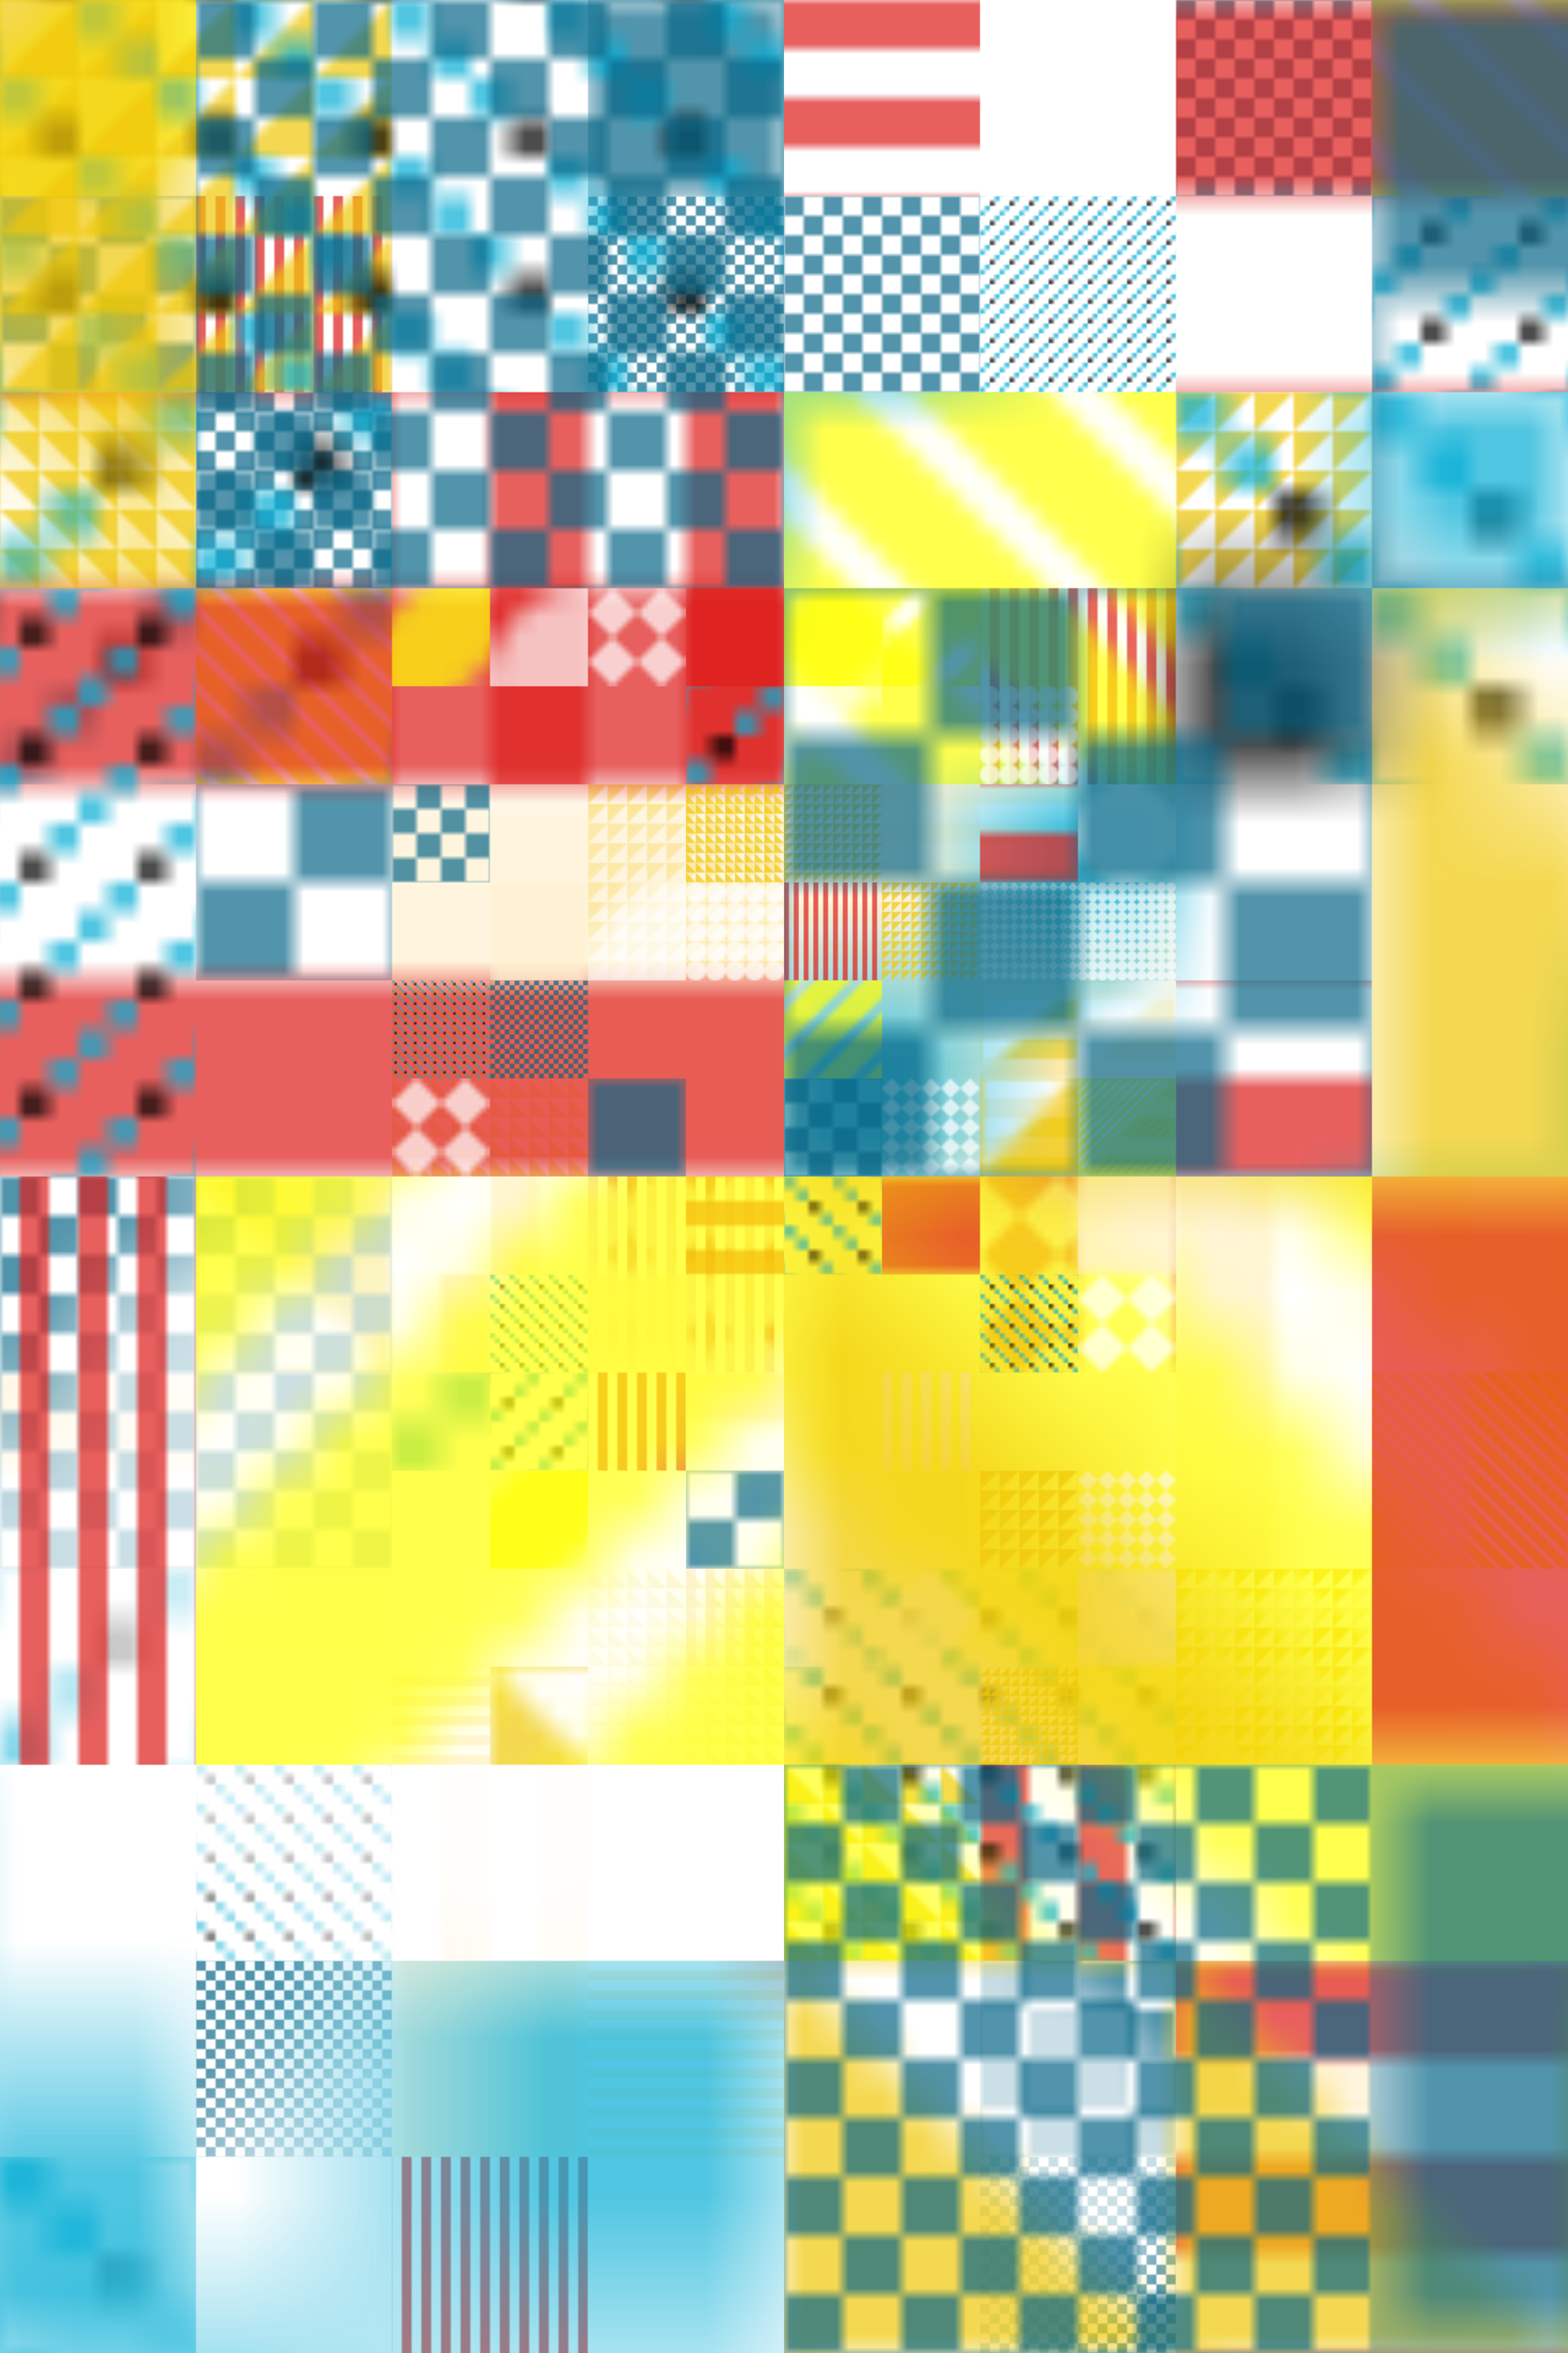
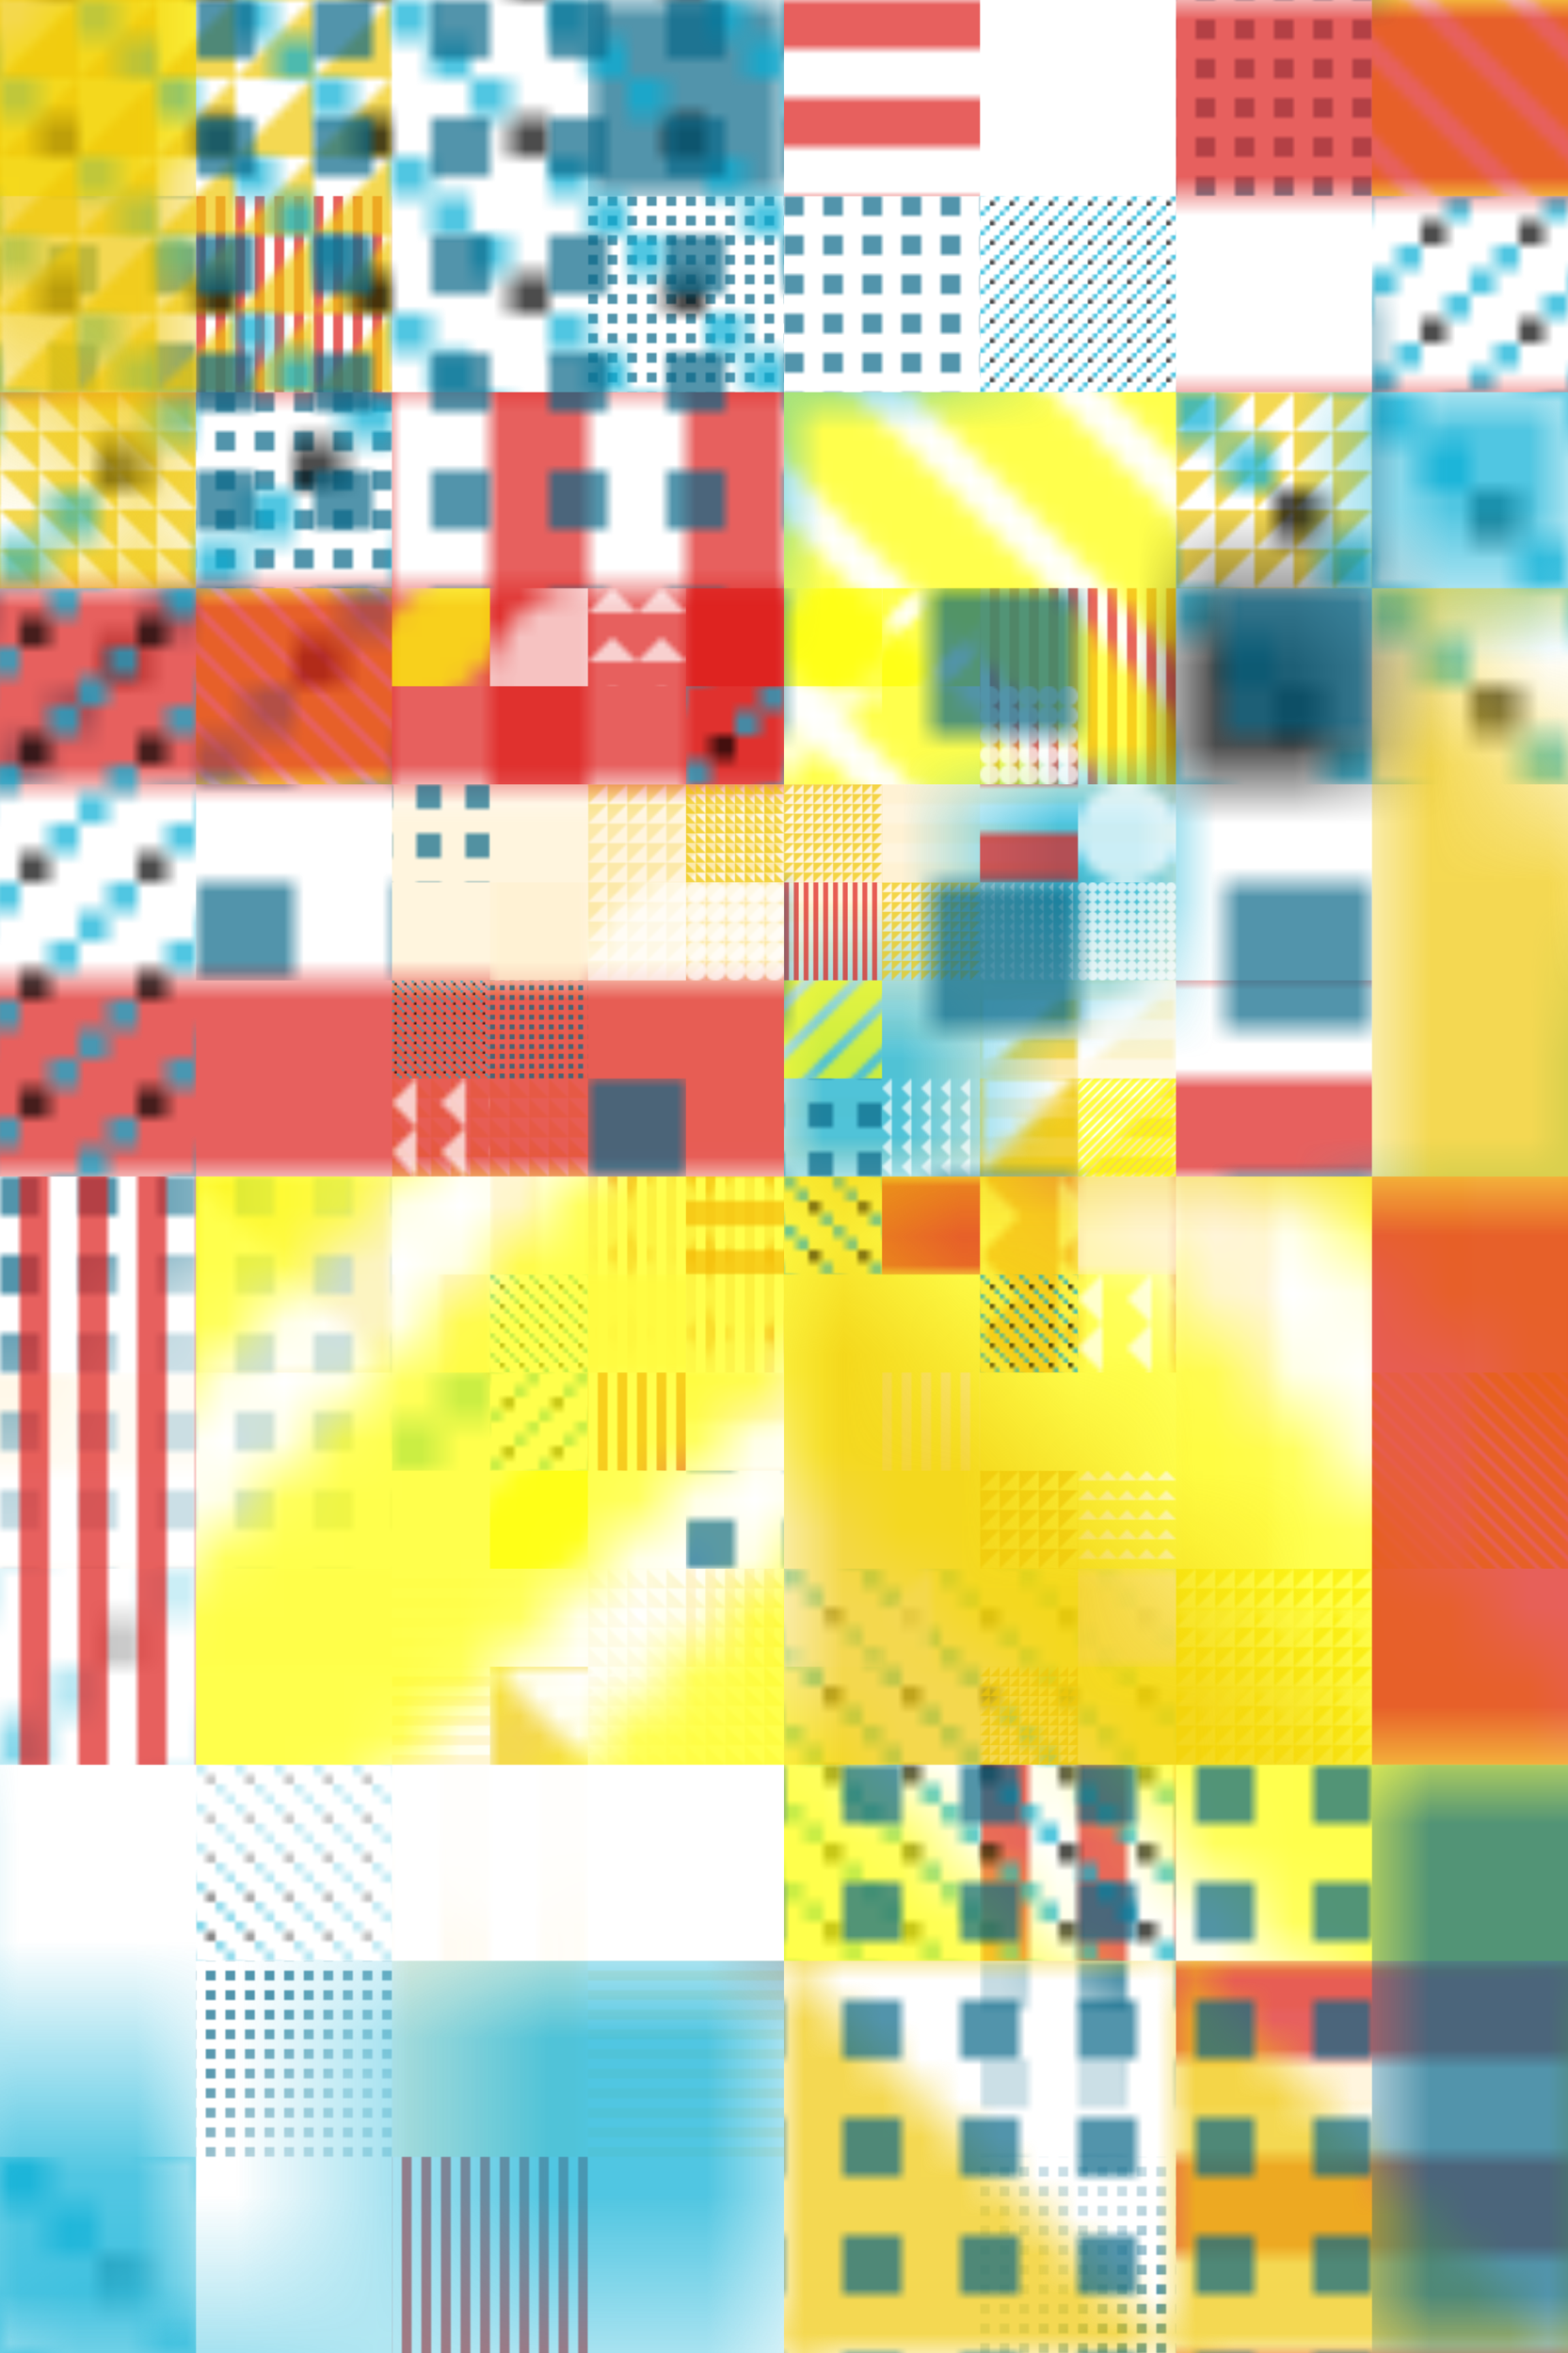
<svg xmlns="http://www.w3.org/2000/svg" viewBox="0 0 800 1200" style="background:rgb(34,34,34)">
  <style>g&gt;rect{mix-blend-mode:hard-light;stroke:none}#r{filter:contrast(250%) }</style>
  <defs>
    <clipPath id="clip">
      <rect width="800" height="1200" />
    </clipPath>
    <filter id="f" primitiveUnits="userSpaceOnUse">
      <feTurbulence type="fractalNoise" seed="119" baseFrequency=".005" numOctaves="10" result="t" />
      <feDisplacementMap in2="t" in="SourceGraphic" scale="400" xChannelSelector="R" yChannelSelector="G" />
    </filter>
    <pattern id="p0" width="10" height="10" patternUnits="userSpaceOnUse">
      <rect width="5" height="5" fill="rgb(8,103,136)" />
-       <rect x="5" y="5" width="5" height="5" fill="rgb(8,103,136)" />
    </pattern>
    <pattern id="p1" width="10" height="10" patternUnits="userSpaceOnUse">
      <rect width="5" height="10" fill="rgb(255,241,208)" />
    </pattern>
    <pattern id="p2" width="10" height="10" patternUnits="userSpaceOnUse">
      <rect width="10" height="5" fill="rgb(221,28,26)" />
    </pattern>
    <pattern id="p3" width="10" height="10" patternUnits="userSpaceOnUse">
      <path d="M0,0 L10,10 L0,10 Z" fill="rgb(240,200,8)" />
    </pattern>
    <pattern id="p4" width="10" height="10" patternUnits="userSpaceOnUse">
      <rect width="2.5" height="2.5" fill="rgb(6,174,213)" />
      <rect x="2.5" y="2.5" width="2.5" height="2.5" fill="rgb(6,174,213)" />
      <rect x="5" y="5" width="2.5" height="2.5" fill="rgb(6,174,213" />
      <rect x="7.5" y="7.5" width="2.5" height="2.5" fill="rgb(6,174,213)" />
    </pattern>
    <pattern id="p5" width="10" height="10" patternUnits="userSpaceOnUse">
      <circle cx="5" cy="5" r="5" fill="rgb(255,255,255)" stroke="none" />
    </pattern>
    <pattern id="p6" width="10" height="10" patternUnits="userSpaceOnUse">
-       <path d="M5,0 L10,5 L5,10 L0,5 Z" fill="rgb(255,255,255)" />
+       <path d="M5,0 L10,5 L0,5 Z" fill="rgb(255,255,255)" />
    </pattern>
    <pattern id="p7" width="10" height="10" patternUnits="userSpaceOnUse">
      <line x1="-15" y1="-5" x2="5" y2="15" stroke="rgb(255,255,0)" stroke-width="5" />
      <line x1="-5" y1="-5" x2="15" y2="15" stroke="rgb(255,255,0)" stroke-width="5" />
      <line x1="5" y1="-5" x2="25" y2="15" stroke="rgb(255,255,0)" stroke-width="5" />
    </pattern>
  </defs>
  <g id="r" clip-path="url(#clip)">
    <g transform-origin="400 600" transform="scale(1)">
      <g transform="scale(2)" opacity=".7">
        <rect width="1600" height="2400" fill="none" />
        <rect transform="translate(0, 0) scale(10) translate(2.5,2.5) rotate(270) translate(-2.5,-2.5)" width="5" height="5" fill="url(#p7)" />
        <rect transform="translate(50, 0) scale(2.5) translate(10,10) rotate(270) translate(-10,-10)" width="20" height="20" fill="url(#p6)" />
        <rect transform="translate(150, 0) scale(10) translate(2.5,2.5) rotate(270) translate(-2.5,-2.5)" width="5" height="5" fill="url(#p0)" />
        <rect transform="translate(200, 0) scale(2.5) translate(10,10) rotate(0) translate(-10,-10)" width="20" height="20" fill="url(#p2)" />
        <rect transform="translate(300, 0) scale(1) translate(25,25) rotate(180) translate(-25,-25)" width="50" height="50" fill="url(#p0)" />
        <rect transform="translate(350, 0) scale(2.5) translate(10,10) rotate(0) translate(-10,-10)" width="20" height="20" fill="url(#p7)" />
        <rect transform="translate(0, 50) scale(2.5) translate(10,10) rotate(180) translate(-10,-10)" width="20" height="20" fill="url(#p0)" />
        <rect transform="translate(50, 50) scale(.5) translate(50,50) rotate(270) translate(-50,-50)" width="100" height="100" fill="url(#p2)" />
        <rect transform="translate(150, 50) scale(.5) translate(50,50) rotate(0) translate(-50,-50)" width="100" height="100" fill="url(#p0)" />
        <rect transform="translate(200, 50) scale(1) translate(25,25) rotate(0) translate(-25,-25)" width="50" height="50" fill="url(#p0)" />
        <rect transform="translate(250, 50) scale(.5) translate(50,50) rotate(270) translate(-50,-50)" width="100" height="100" fill="url(#p4)" />
        <rect transform="translate(350, 50) scale(2.5) translate(10,10) rotate(270) translate(-10,-10)" width="20" height="20" fill="url(#p4)" />
        <rect transform="translate(0, 100) scale(1) translate(25,25) rotate(180) translate(-25,-25)" width="50" height="50" fill="url(#p3)" />
        <rect transform="translate(50, 100) scale(1) translate(25,25) rotate(90) translate(-25,-25)" width="50" height="50" fill="url(#p0)" />
        <rect transform="translate(150, 100) scale(1) translate(25,25) rotate(0) translate(-25,-25)" width="50" height="50" fill="url(#p5)" />
        <rect transform="translate(300, 100) scale(1) translate(25,25) rotate(90) translate(-25,-25)" width="50" height="50" fill="url(#p3)" />
        <rect transform="translate(50, 150) scale(1) translate(25,25) rotate(0) translate(-25,-25)" width="50" height="50" fill="url(#p7)" />
        <rect transform="translate(250, 150) scale(.5) translate(50,50) rotate(90) translate(-50,-50)" width="100" height="100" fill="url(#p2)" />
        <rect transform="translate(350, 150) scale(2.5) translate(10,10) rotate(90) translate(-10,-10)" width="20" height="20" fill="url(#p5)" />
        <rect transform="translate(50, 200) scale(5) translate(5,5) rotate(270) translate(-5,-5)" width="10" height="10" fill="url(#p0)" />
        <rect transform="translate(150, 200) scale(.5) translate(50,50) rotate(90) translate(-50,-50)" width="100" height="100" fill="url(#p3)" />
        <rect transform="translate(200, 200) scale(10) translate(2.5,2.5) rotate(0) translate(-2.5,-2.5)" width="5" height="5" fill="url(#p1)" />
        <rect transform="translate(250, 200) scale(5) translate(5,5) rotate(270) translate(-5,-5)" width="10" height="10" fill="url(#p1)" />
        <rect transform="translate(350, 200) scale(5) translate(5,5) rotate(0) translate(-5,-5)" width="10" height="10" fill="url(#p6)" />
        <rect transform="translate(100, 250) scale(.5) translate(50,50) rotate(0) translate(-50,-50)" width="100" height="100" fill="url(#p3)" />
        <rect transform="translate(200, 250) scale(10) translate(2.5,2.5) rotate(90) translate(-2.5,-2.5)" width="5" height="5" fill="url(#p1)" />
        <rect transform="translate(250, 250) scale(2.5) translate(10,10) rotate(270) translate(-10,-10)" width="20" height="20" fill="url(#p3)" />
        <rect transform="translate(300, 250) scale(5) translate(5,5) rotate(180) translate(-5,-5)" width="10" height="10" fill="url(#p2)" />
        <rect transform="translate(350, 250) scale(10) translate(2.5,2.5) rotate(270) translate(-2.5,-2.5)" width="5" height="5" fill="url(#p5)" />
        <rect transform="translate(50, 300) scale(5) translate(5,5) rotate(180) translate(-5,-5)" width="10" height="10" fill="url(#p3)" />
        <rect transform="translate(150, 300) scale(.5) translate(50,50) rotate(270) translate(-50,-50)" width="100" height="100" fill="url(#p2)" />
        <rect transform="translate(250, 300) scale(5) translate(5,5) rotate(270) translate(-5,-5)" width="10" height="10" fill="url(#p2)" />
        <rect transform="translate(0, 350) scale(5) translate(5,5) rotate(90) translate(-5,-5)" width="10" height="10" fill="url(#p1)" />
        <rect transform="translate(250, 350) scale(5) translate(5,5) rotate(270) translate(-5,-5)" width="10" height="10" fill="url(#p6)" />
        <rect transform="translate(350, 350) scale(.5) translate(50,50) rotate(180) translate(-50,-50)" width="100" height="100" fill="url(#p7)" />
        <rect transform="translate(0, 400) scale(5) translate(5,5) rotate(270) translate(-5,-5)" width="10" height="10" fill="url(#p4)" />
        <rect transform="translate(50, 400) scale(5) translate(5,5) rotate(90) translate(-5,-5)" width="10" height="10" fill="url(#p1)" />
        <rect transform="translate(100, 400) scale(.5) translate(50,50) rotate(270) translate(-50,-50)" width="100" height="100" fill="url(#p1)" />
        <rect transform="translate(150, 400) scale(.5) translate(50,50) rotate(0) translate(-50,-50)" width="100" height="100" fill="url(#p3)" />
        <rect transform="translate(300, 400) scale(.5) translate(50,50) rotate(90) translate(-50,-50)" width="100" height="100" fill="url(#p3)" />
        <rect transform="translate(50, 450) scale(1) translate(25,25) rotate(180) translate(-25,-25)" width="50" height="50" fill="url(#p4)" />
        <rect transform="translate(100, 450) scale(2.5) translate(10,10) rotate(180) translate(-10,-10)" width="20" height="20" fill="url(#p1)" />
-         <rect transform="translate(200, 450) scale(1) translate(25,25) rotate(0) translate(-25,-25)" width="50" height="50" fill="url(#p3)" />
        <rect transform="translate(250, 450) scale(2.5) translate(10,10) rotate(270) translate(-10,-10)" width="20" height="20" fill="url(#p2)" />
        <rect transform="translate(300, 450) scale(2.5) translate(10,10) rotate(180) translate(-10,-10)" width="20" height="20" fill="url(#p6)" />
        <rect transform="translate(350, 450) scale(1) translate(25,25) rotate(0) translate(-25,-25)" width="50" height="50" fill="url(#p6)" />
        <rect transform="translate(50, 500) scale(.5) translate(50,50) rotate(180) translate(-50,-50)" width="100" height="100" fill="url(#p0)" />
        <rect transform="translate(100, 500) scale(10) translate(2.5,2.5) rotate(0) translate(-2.5,-2.5)" width="5" height="5" fill="url(#p1)" />
        <rect transform="translate(150, 500) scale(.5) translate(50,50) rotate(270) translate(-50,-50)" width="100" height="100" fill="url(#p1)" />
        <rect transform="translate(250, 500) scale(2.5) translate(10,10) rotate(0) translate(-10,-10)" width="20" height="20" fill="url(#p0)" />
        <rect transform="translate(300, 500) scale(2.5) translate(10,10) rotate(90) translate(-10,-10)" width="20" height="20" fill="url(#p1)" />
        <rect transform="translate(0, 550) scale(5) translate(5,5) rotate(0) translate(-5,-5)" width="10" height="10" fill="url(#p4)" />
        <rect transform="translate(100, 550) scale(.5) translate(50,50) rotate(90) translate(-50,-50)" width="100" height="100" fill="url(#p2)" />
        <rect transform="translate(250, 550) scale(.5) translate(50,50) rotate(270) translate(-50,-50)" width="100" height="100" fill="url(#p0)" />
        <rect transform="translate(350, 550) scale(.5) translate(50,50) rotate(180) translate(-50,-50)" width="100" height="100" fill="url(#p5)" />
      </g>
    </g>
    <g transform-origin="400 600" transform="scale(2)">
      <g transform="scale(2)" opacity=".7">
        <rect width="1600" height="2400" fill="none" />
        <rect transform="translate(50, 0) scale(10) translate(2.5,2.5) rotate(0) translate(-2.5,-2.5)" width="5" height="5" fill="url(#p6)" />
        <rect transform="translate(100, 0) scale(5) translate(5,5) rotate(180) translate(-5,-5)" width="10" height="10" fill="url(#p0)" />
        <rect transform="translate(200, 0) scale(10) translate(2.5,2.5) rotate(0) translate(-2.5,-2.5)" width="5" height="5" fill="url(#p6)" />
        <rect transform="translate(300, 0) scale(10) translate(2.5,2.5) rotate(90) translate(-2.5,-2.5)" width="5" height="5" fill="url(#p0)" />
        <rect transform="translate(350, 0) scale(1) translate(25,25) rotate(0) translate(-25,-25)" width="50" height="50" fill="url(#p5)" />
        <rect transform="translate(0, 50) scale(1) translate(25,25) rotate(0) translate(-25,-25)" width="50" height="50" fill="url(#p5)" />
        <rect transform="translate(50, 50) scale(1) translate(25,25) rotate(270) translate(-25,-25)" width="50" height="50" fill="url(#p3)" />
        <rect transform="translate(200, 50) scale(.5) translate(50,50) rotate(0) translate(-50,-50)" width="100" height="100" fill="url(#p7)" />
        <rect transform="translate(250, 50) scale(10) translate(2.5,2.5) rotate(270) translate(-2.5,-2.5)" width="5" height="5" fill="url(#p6)" />
        <rect transform="translate(300, 50) scale(1) translate(25,25) rotate(270) translate(-25,-25)" width="50" height="50" fill="url(#p0)" />
        <rect transform="translate(350, 50) scale(.5) translate(50,50) rotate(0) translate(-50,-50)" width="100" height="100" fill="url(#p5)" />
        <rect transform="translate(50, 100) scale(10) translate(2.5,2.5) rotate(270) translate(-2.5,-2.5)" width="5" height="5" fill="url(#p4)" />
        <rect transform="translate(100, 100) scale(2.5) translate(10,10) rotate(180) translate(-10,-10)" width="20" height="20" fill="url(#p4)" />
        <rect transform="translate(150, 100) scale(10) translate(2.5,2.5) rotate(270) translate(-2.5,-2.5)" width="5" height="5" fill="url(#p7)" />
        <rect transform="translate(200, 100) scale(2.5) translate(10,10) rotate(270) translate(-10,-10)" width="20" height="20" fill="url(#p1)" />
        <rect transform="translate(250, 100) scale(1) translate(25,25) rotate(90) translate(-25,-25)" width="50" height="50" fill="url(#p4)" />
        <rect transform="translate(300, 100) scale(10) translate(2.5,2.5) rotate(0) translate(-2.5,-2.5)" width="5" height="5" fill="url(#p0)" />
        <rect transform="translate(350, 100) scale(.5) translate(50,50) rotate(180) translate(-50,-50)" width="100" height="100" fill="url(#p5)" />
        <rect transform="translate(100, 150) scale(1) translate(25,25) rotate(270) translate(-25,-25)" width="50" height="50" fill="url(#p3)" />
        <rect transform="translate(250, 150) scale(5) translate(5,5) rotate(0) translate(-5,-5)" width="10" height="10" fill="url(#p2)" />
        <rect transform="translate(300, 150) scale(.5) translate(50,50) rotate(90) translate(-50,-50)" width="100" height="100" fill="url(#p4)" />
        <rect transform="translate(100, 200) scale(2.5) translate(10,10) rotate(270) translate(-10,-10)" width="20" height="20" fill="url(#p4)" />
        <rect transform="translate(150, 200) scale(2.5) translate(10,10) rotate(90) translate(-10,-10)" width="20" height="20" fill="url(#p2)" />
        <rect transform="translate(200, 200) scale(2.5) translate(10,10) rotate(0) translate(-10,-10)" width="20" height="20" fill="url(#p7)" />
        <rect transform="translate(250, 200) scale(2.5) translate(10,10) rotate(0) translate(-10,-10)" width="20" height="20" fill="url(#p4)" />
        <rect transform="translate(300, 200) scale(10) translate(2.5,2.5) rotate(0) translate(-2.5,-2.5)" width="5" height="5" fill="url(#p4)" />
        <rect transform="translate(350, 200) scale(.5) translate(50,50) rotate(90) translate(-50,-50)" width="100" height="100" fill="url(#p0)" />
-         <rect transform="translate(0, 250) scale(10) translate(2.5,2.5) rotate(270) translate(-2.5,-2.5)" width="5" height="5" fill="url(#p7)" />
        <rect transform="translate(150, 250) scale(10) translate(2.5,2.5) rotate(90) translate(-2.5,-2.5)" width="5" height="5" fill="url(#p1)" />
        <rect transform="translate(200, 250) scale(.5) translate(50,50) rotate(90) translate(-50,-50)" width="100" height="100" fill="url(#p1)" />
        <rect transform="translate(300, 250) scale(10) translate(2.5,2.5) rotate(0) translate(-2.5,-2.5)" width="5" height="5" fill="url(#p7)" />
        <rect transform="translate(0, 300) scale(.5) translate(50,50) rotate(180) translate(-50,-50)" width="100" height="100" fill="url(#p5)" />
        <rect transform="translate(100, 300) scale(1) translate(25,25) rotate(0) translate(-25,-25)" width="50" height="50" fill="url(#p0)" />
        <rect transform="translate(150, 300) scale(1) translate(25,25) rotate(90) translate(-25,-25)" width="50" height="50" fill="url(#p5)" />
        <rect transform="translate(200, 300) scale(1) translate(25,25) rotate(90) translate(-25,-25)" width="50" height="50" fill="url(#p6)" />
        <rect transform="translate(250, 300) scale(2.5) translate(10,10) rotate(0) translate(-10,-10)" width="20" height="20" fill="url(#p1)" />
        <rect transform="translate(300, 300) scale(5) translate(5,5) rotate(0) translate(-5,-5)" width="10" height="10" fill="url(#p6)" />
        <rect transform="translate(0, 350) scale(.5) translate(50,50) rotate(90) translate(-50,-50)" width="100" height="100" fill="url(#p7)" />
        <rect transform="translate(50, 350) scale(5) translate(5,5) rotate(0) translate(-5,-5)" width="10" height="10" fill="url(#p0)" />
        <rect transform="translate(150, 350) scale(5) translate(5,5) rotate(90) translate(-5,-5)" width="10" height="10" fill="url(#p5)" />
        <rect transform="translate(200, 350) scale(1) translate(25,25) rotate(0) translate(-25,-25)" width="50" height="50" fill="url(#p4)" />
        <rect transform="translate(250, 350) scale(1) translate(25,25) rotate(180) translate(-25,-25)" width="50" height="50" fill="url(#p6)" />
        <rect transform="translate(0, 400) scale(5) translate(5,5) rotate(0) translate(-5,-5)" width="10" height="10" fill="url(#p5)" />
        <rect transform="translate(50, 400) scale(2.5) translate(10,10) rotate(270) translate(-10,-10)" width="20" height="20" fill="url(#p7)" />
        <rect transform="translate(100, 400) scale(10) translate(2.5,2.5) rotate(0) translate(-2.5,-2.5)" width="5" height="5" fill="url(#p6)" />
        <rect transform="translate(200, 400) scale(5) translate(5,5) rotate(270) translate(-5,-5)" width="10" height="10" fill="url(#p5)" />
        <rect transform="translate(250, 400) scale(2.5) translate(10,10) rotate(0) translate(-10,-10)" width="20" height="20" fill="url(#p2)" />
        <rect transform="translate(300, 400) scale(1) translate(25,25) rotate(180) translate(-25,-25)" width="50" height="50" fill="url(#p2)" />
        <rect transform="translate(50, 450) scale(5) translate(5,5) rotate(0) translate(-5,-5)" width="10" height="10" fill="url(#p5)" />
        <rect transform="translate(100, 450) scale(2.5) translate(10,10) rotate(270) translate(-10,-10)" width="20" height="20" fill="url(#p1)" />
        <rect transform="translate(200, 450) scale(1) translate(25,25) rotate(270) translate(-25,-25)" width="50" height="50" fill="url(#p5)" />
        <rect transform="translate(250, 450) scale(2.5) translate(10,10) rotate(180) translate(-10,-10)" width="20" height="20" fill="url(#p1)" />
        <rect transform="translate(300, 450) scale(1) translate(25,25) rotate(180) translate(-25,-25)" width="50" height="50" fill="url(#p2)" />
        <rect transform="translate(350, 450) scale(.5) translate(50,50) rotate(180) translate(-50,-50)" width="100" height="100" fill="url(#p6)" />
        <rect transform="translate(50, 500) scale(10) translate(2.5,2.5) rotate(0) translate(-2.5,-2.5)" width="5" height="5" fill="url(#p3)" />
        <rect transform="translate(100, 500) scale(5) translate(5,5) rotate(180) translate(-5,-5)" width="10" height="10" fill="url(#p7)" />
        <rect transform="translate(150, 500) scale(5) translate(5,5) rotate(90) translate(-5,-5)" width="10" height="10" fill="url(#p6)" />
        <rect transform="translate(200, 500) scale(.5) translate(50,50) rotate(0) translate(-50,-50)" width="100" height="100" fill="url(#p5)" />
        <rect transform="translate(350, 500) scale(10) translate(2.5,2.5) rotate(90) translate(-2.5,-2.5)" width="5" height="5" fill="url(#p5)" />
        <rect transform="translate(0, 550) scale(5) translate(5,5) rotate(90) translate(-5,-5)" width="10" height="10" fill="url(#p3)" />
        <rect transform="translate(100, 550) scale(.5) translate(50,50) rotate(180) translate(-50,-50)" width="100" height="100" fill="url(#p4)" />
        <rect transform="translate(300, 550) scale(1) translate(25,25) rotate(0) translate(-25,-25)" width="50" height="50" fill="url(#p1)" />
        <rect transform="translate(350, 550) scale(2.5) translate(10,10) rotate(90) translate(-10,-10)" width="20" height="20" fill="url(#p6)" />
      </g>
    </g>
    <g transform-origin="400 600" transform="scale(4)">
      <g transform="scale(2)" opacity=".7">
        <rect width="1600" height="2400" fill="none" />
        <rect transform="translate(0, 0) scale(1) translate(25,25) rotate(180) translate(-25,-25)" width="50" height="50" fill="url(#p6)" />
        <rect transform="translate(50, 0) scale(1) translate(25,25) rotate(270) translate(-25,-25)" width="50" height="50" fill="url(#p7)" />
        <rect transform="translate(100, 0) scale(.5) translate(50,50) rotate(90) translate(-50,-50)" width="100" height="100" fill="url(#p5)" />
        <rect transform="translate(150, 0) scale(.5) translate(50,50) rotate(270) translate(-50,-50)" width="100" height="100" fill="url(#p2)" />
        <rect transform="translate(0, 50) scale(5) translate(5,5) rotate(180) translate(-5,-5)" width="10" height="10" fill="url(#p7)" />
        <rect transform="translate(50, 50) scale(.5) translate(50,50) rotate(90) translate(-50,-50)" width="100" height="100" fill="url(#p4)" />
        <rect transform="translate(100, 50) scale(1) translate(25,25) rotate(0) translate(-25,-25)" width="50" height="50" fill="url(#p6)" />
        <rect transform="translate(150, 50) scale(.5) translate(50,50) rotate(270) translate(-50,-50)" width="100" height="100" fill="url(#p1)" />
        <rect transform="translate(200, 50) scale(5) translate(5,5) rotate(90) translate(-5,-5)" width="10" height="10" fill="url(#p1)" />
        <rect transform="translate(250, 50) scale(.5) translate(50,50) rotate(0) translate(-50,-50)" width="100" height="100" fill="url(#p0)" />
        <rect transform="translate(350, 50) scale(1) translate(25,25) rotate(270) translate(-25,-25)" width="50" height="50" fill="url(#p2)" />
        <rect transform="translate(150, 100) scale(2.5) translate(10,10) rotate(0) translate(-10,-10)" width="20" height="20" fill="url(#p5)" />
        <rect transform="translate(250, 100) scale(.5) translate(50,50) rotate(180) translate(-50,-50)" width="100" height="100" fill="url(#p3)" />
        <rect transform="translate(300, 100) scale(10) translate(2.5,2.5) rotate(180) translate(-2.5,-2.5)" width="5" height="5" fill="url(#p6)" />
        <rect transform="translate(50, 150) scale(1) translate(25,25) rotate(0) translate(-25,-25)" width="50" height="50" fill="url(#p7)" />
        <rect transform="translate(100, 150) scale(5) translate(5,5) rotate(90) translate(-5,-5)" width="10" height="10" fill="url(#p1)" />
        <rect transform="translate(300, 150) scale(1) translate(25,25) rotate(90) translate(-25,-25)" width="50" height="50" fill="url(#p2)" />
        <rect transform="translate(0, 200) scale(1) translate(25,25) rotate(90) translate(-25,-25)" width="50" height="50" fill="url(#p7)" />
        <rect transform="translate(50, 200) scale(5) translate(5,5) rotate(90) translate(-5,-5)" width="10" height="10" fill="url(#p0)" />
        <rect transform="translate(150, 200) scale(1) translate(25,25) rotate(180) translate(-25,-25)" width="50" height="50" fill="url(#p4)" />
        <rect transform="translate(250, 200) scale(5) translate(5,5) rotate(270) translate(-5,-5)" width="10" height="10" fill="url(#p6)" />
        <rect transform="translate(50, 250) scale(5) translate(5,5) rotate(0) translate(-5,-5)" width="10" height="10" fill="url(#p5)" />
        <rect transform="translate(100, 250) scale(1) translate(25,25) rotate(90) translate(-25,-25)" width="50" height="50" fill="url(#p3)" />
        <rect transform="translate(150, 250) scale(2.5) translate(10,10) rotate(180) translate(-10,-10)" width="20" height="20" fill="url(#p2)" />
        <rect transform="translate(200, 250) scale(5) translate(5,5) rotate(270) translate(-5,-5)" width="10" height="10" fill="url(#p4)" />
        <rect transform="translate(250, 250) scale(10) translate(2.5,2.5) rotate(270) translate(-2.5,-2.5)" width="5" height="5" fill="url(#p4)" />
        <rect transform="translate(300, 250) scale(5) translate(5,5) rotate(0) translate(-5,-5)" width="10" height="10" fill="url(#p0)" />
        <rect transform="translate(350, 250) scale(.5) translate(50,50) rotate(90) translate(-50,-50)" width="100" height="100" fill="url(#p3)" />
        <rect transform="translate(50, 300) scale(1) translate(25,25) rotate(180) translate(-25,-25)" width="50" height="50" fill="url(#p1)" />
        <rect transform="translate(150, 300) scale(5) translate(5,5) rotate(270) translate(-5,-5)" width="10" height="10" fill="url(#p5)" />
        <rect transform="translate(200, 300) scale(5) translate(5,5) rotate(180) translate(-5,-5)" width="10" height="10" fill="url(#p7)" />
        <rect transform="translate(350, 300) scale(2.5) translate(10,10) rotate(270) translate(-10,-10)" width="20" height="20" fill="url(#p2)" />
        <rect transform="translate(0, 350) scale(1) translate(25,25) rotate(90) translate(-25,-25)" width="50" height="50" fill="url(#p5)" />
        <rect transform="translate(150, 350) scale(10) translate(2.5,2.5) rotate(270) translate(-2.5,-2.5)" width="5" height="5" fill="url(#p4)" />
        <rect transform="translate(200, 350) scale(2.5) translate(10,10) rotate(0) translate(-10,-10)" width="20" height="20" fill="url(#p3)" />
        <rect transform="translate(250, 350) scale(5) translate(5,5) rotate(90) translate(-5,-5)" width="10" height="10" fill="url(#p6)" />
-         <rect transform="translate(300, 350) scale(2.5) translate(10,10) rotate(0) translate(-10,-10)" width="20" height="20" fill="url(#p5)" />
        <rect transform="translate(350, 350) scale(10) translate(2.5,2.5) rotate(90) translate(-2.5,-2.5)" width="5" height="5" fill="url(#p0)" />
        <rect transform="translate(50, 400) scale(2.5) translate(10,10) rotate(0) translate(-10,-10)" width="20" height="20" fill="url(#p7)" />
        <rect transform="translate(100, 400) scale(.5) translate(50,50) rotate(270) translate(-50,-50)" width="100" height="100" fill="url(#p5)" />
        <rect transform="translate(150, 400) scale(2.5) translate(10,10) rotate(270) translate(-10,-10)" width="20" height="20" fill="url(#p7)" />
        <rect transform="translate(250, 400) scale(2.5) translate(10,10) rotate(180) translate(-10,-10)" width="20" height="20" fill="url(#p0)" />
        <rect transform="translate(350, 450) scale(.5) translate(50,50) rotate(0) translate(-50,-50)" width="100" height="100" fill="url(#p0)" />
        <rect transform="translate(0, 500) scale(2.5) translate(10,10) rotate(0) translate(-10,-10)" width="20" height="20" fill="url(#p4)" />
        <rect transform="translate(50, 500) scale(10) translate(2.5,2.5) rotate(90) translate(-2.5,-2.5)" width="5" height="5" fill="url(#p7)" />
        <rect transform="translate(150, 500) scale(2.5) translate(10,10) rotate(180) translate(-10,-10)" width="20" height="20" fill="url(#p4)" />
        <rect transform="translate(350, 500) scale(2.5) translate(10,10) rotate(270) translate(-10,-10)" width="20" height="20" fill="url(#p3)" />
        <rect transform="translate(0, 550) scale(.5) translate(50,50) rotate(270) translate(-50,-50)" width="100" height="100" fill="url(#p0)" />
        <rect transform="translate(100, 550) scale(2.5) translate(10,10) rotate(90) translate(-10,-10)" width="20" height="20" fill="url(#p6)" />
        <rect transform="translate(200, 550) scale(.5) translate(50,50) rotate(180) translate(-50,-50)" width="100" height="100" fill="url(#p6)" />
        <rect transform="translate(350, 550) scale(2.5) translate(10,10) rotate(90) translate(-10,-10)" width="20" height="20" fill="url(#p6)" />
      </g>
    </g>
    <g transform-origin="400 600" transform="scale(.5)">
      <g transform="scale(2)" opacity=".7">
        <rect width="1600" height="2400" fill="none" />
        <rect transform="translate(0, 0) scale(10) translate(2.5,2.5) rotate(90) translate(-2.5,-2.5)" width="5" height="5" fill="url(#p7)" />
        <rect transform="translate(50, 0) scale(10) translate(2.5,2.5) rotate(0) translate(-2.5,-2.5)" width="5" height="5" fill="url(#p5)" />
        <rect transform="translate(100, 0) scale(2.5) translate(10,10) rotate(0) translate(-10,-10)" width="20" height="20" fill="url(#p6)" />
        <rect transform="translate(150, 0) scale(10) translate(2.5,2.5) rotate(270) translate(-2.5,-2.5)" width="5" height="5" fill="url(#p2)" />
        <rect transform="translate(200, 0) scale(10) translate(2.5,2.5) rotate(270) translate(-2.5,-2.5)" width="5" height="5" fill="url(#p7)" />
        <rect transform="translate(250, 0) scale(5) translate(5,5) rotate(90) translate(-5,-5)" width="10" height="10" fill="url(#p7)" />
        <rect transform="translate(150, 50) scale(5) translate(5,5) rotate(90) translate(-5,-5)" width="10" height="10" fill="url(#p4)" />
        <rect transform="translate(200, 50) scale(10) translate(2.5,2.5) rotate(180) translate(-2.5,-2.5)" width="5" height="5" fill="url(#p6)" />
        <rect transform="translate(300, 50) scale(1) translate(25,25) rotate(90) translate(-25,-25)" width="50" height="50" fill="url(#p5)" />
        <rect transform="translate(0, 100) scale(2.5) translate(10,10) rotate(90) translate(-10,-10)" width="20" height="20" fill="url(#p0)" />
        <rect transform="translate(150, 100) scale(.5) translate(50,50) rotate(0) translate(-50,-50)" width="100" height="100" fill="url(#p3)" />
        <rect transform="translate(200, 100) scale(.5) translate(50,50) rotate(90) translate(-50,-50)" width="100" height="100" fill="url(#p3)" />
        <rect transform="translate(300, 100) scale(5) translate(5,5) rotate(180) translate(-5,-5)" width="10" height="10" fill="url(#p2)" />
        <rect transform="translate(350, 100) scale(5) translate(5,5) rotate(0) translate(-5,-5)" width="10" height="10" fill="url(#p5)" />
        <rect transform="translate(50, 150) scale(10) translate(2.5,2.5) rotate(180) translate(-2.5,-2.5)" width="5" height="5" fill="url(#p1)" />
        <rect transform="translate(100, 150) scale(10) translate(2.5,2.5) rotate(0) translate(-2.5,-2.5)" width="5" height="5" fill="url(#p5)" />
        <rect transform="translate(150, 150) scale(1) translate(25,25) rotate(90) translate(-25,-25)" width="50" height="50" fill="url(#p5)" />
        <rect transform="translate(200, 150) scale(.5) translate(50,50) rotate(270) translate(-50,-50)" width="100" height="100" fill="url(#p2)" />
        <rect transform="translate(250, 150) scale(.5) translate(50,50) rotate(90) translate(-50,-50)" width="100" height="100" fill="url(#p3)" />
        <rect transform="translate(300, 150) scale(.5) translate(50,50) rotate(270) translate(-50,-50)" width="100" height="100" fill="url(#p6)" />
        <rect transform="translate(350, 150) scale(.5) translate(50,50) rotate(90) translate(-50,-50)" width="100" height="100" fill="url(#p5)" />
        <rect transform="translate(0, 200) scale(.5) translate(50,50) rotate(180) translate(-50,-50)" width="100" height="100" fill="url(#p4)" />
        <rect transform="translate(50, 200) scale(.5) translate(50,50) rotate(270) translate(-50,-50)" width="100" height="100" fill="url(#p0)" />
        <rect transform="translate(200, 200) scale(2.5) translate(10,10) rotate(90) translate(-10,-10)" width="20" height="20" fill="url(#p7)" />
        <rect transform="translate(350, 200) scale(10) translate(2.5,2.5) rotate(0) translate(-2.5,-2.5)" width="5" height="5" fill="url(#p5)" />
        <rect transform="translate(0, 250) scale(2.5) translate(10,10) rotate(270) translate(-10,-10)" width="20" height="20" fill="url(#p6)" />
        <rect transform="translate(100, 250) scale(10) translate(2.5,2.5) rotate(270) translate(-2.5,-2.5)" width="5" height="5" fill="url(#p0)" />
        <rect transform="translate(200, 250) scale(2.5) translate(10,10) rotate(180) translate(-10,-10)" width="20" height="20" fill="url(#p0)" />
        <rect transform="translate(250, 250) scale(1) translate(25,25) rotate(270) translate(-25,-25)" width="50" height="50" fill="url(#p6)" />
        <rect transform="translate(300, 250) scale(10) translate(2.5,2.5) rotate(270) translate(-2.5,-2.5)" width="5" height="5" fill="url(#p3)" />
        <rect transform="translate(350, 250) scale(.5) translate(50,50) rotate(270) translate(-50,-50)" width="100" height="100" fill="url(#p7)" />
        <rect transform="translate(0, 300) scale(.5) translate(50,50) rotate(180) translate(-50,-50)" width="100" height="100" fill="url(#p6)" />
        <rect transform="translate(50, 300) scale(5) translate(5,5) rotate(0) translate(-5,-5)" width="10" height="10" fill="url(#p1)" />
        <rect transform="translate(150, 300) scale(2.5) translate(10,10) rotate(180) translate(-10,-10)" width="20" height="20" fill="url(#p2)" />
        <rect transform="translate(200, 300) scale(2.5) translate(10,10) rotate(0) translate(-10,-10)" width="20" height="20" fill="url(#p4)" />
        <rect transform="translate(250, 300) scale(10) translate(2.5,2.5) rotate(0) translate(-2.5,-2.5)" width="5" height="5" fill="url(#p2)" />
        <rect transform="translate(350, 300) scale(10) translate(2.5,2.5) rotate(90) translate(-2.5,-2.5)" width="5" height="5" fill="url(#p1)" />
        <rect transform="translate(0, 350) scale(5) translate(5,5) rotate(180) translate(-5,-5)" width="10" height="10" fill="url(#p1)" />
        <rect transform="translate(50, 350) scale(1) translate(25,25) rotate(0) translate(-25,-25)" width="50" height="50" fill="url(#p4)" />
        <rect transform="translate(100, 350) scale(10) translate(2.5,2.5) rotate(270) translate(-2.5,-2.5)" width="5" height="5" fill="url(#p1)" />
        <rect transform="translate(300, 350) scale(1) translate(25,25) rotate(0) translate(-25,-25)" width="50" height="50" fill="url(#p4)" />
        <rect transform="translate(350, 350) scale(2.5) translate(10,10) rotate(270) translate(-10,-10)" width="20" height="20" fill="url(#p6)" />
        <rect transform="translate(0, 400) scale(10) translate(2.5,2.5) rotate(270) translate(-2.5,-2.5)" width="5" height="5" fill="url(#p4)" />
        <rect transform="translate(50, 400) scale(2.5) translate(10,10) rotate(90) translate(-10,-10)" width="20" height="20" fill="url(#p4)" />
        <rect transform="translate(100, 400) scale(1) translate(25,25) rotate(90) translate(-25,-25)" width="50" height="50" fill="url(#p2)" />
        <rect transform="translate(150, 400) scale(5) translate(5,5) rotate(90) translate(-5,-5)" width="10" height="10" fill="url(#p1)" />
        <rect transform="translate(250, 400) scale(1) translate(25,25) rotate(0) translate(-25,-25)" width="50" height="50" fill="url(#p1)" />
        <rect transform="translate(50, 450) scale(10) translate(2.5,2.5) rotate(270) translate(-2.5,-2.5)" width="5" height="5" fill="url(#p7)" />
        <rect transform="translate(100, 450) scale(1) translate(25,25) rotate(180) translate(-25,-25)" width="50" height="50" fill="url(#p5)" />
        <rect transform="translate(150, 450) scale(5) translate(5,5) rotate(270) translate(-5,-5)" width="10" height="10" fill="url(#p0)" />
        <rect transform="translate(300, 450) scale(1) translate(25,25) rotate(90) translate(-25,-25)" width="50" height="50" fill="url(#p3)" />
        <rect transform="translate(350, 450) scale(1) translate(25,25) rotate(0) translate(-25,-25)" width="50" height="50" fill="url(#p6)" />
        <rect transform="translate(150, 500) scale(1) translate(25,25) rotate(0) translate(-25,-25)" width="50" height="50" fill="url(#p1)" />
        <rect transform="translate(200, 500) scale(10) translate(2.5,2.5) rotate(90) translate(-2.5,-2.5)" width="5" height="5" fill="url(#p6)" />
        <rect transform="translate(250, 500) scale(5) translate(5,5) rotate(270) translate(-5,-5)" width="10" height="10" fill="url(#p6)" />
        <rect transform="translate(350, 500) scale(10) translate(2.5,2.5) rotate(270) translate(-2.5,-2.5)" width="5" height="5" fill="url(#p1)" />
        <rect transform="translate(0, 550) scale(1) translate(25,25) rotate(270) translate(-25,-25)" width="50" height="50" fill="url(#p1)" />
        <rect transform="translate(50, 550) scale(10) translate(2.5,2.5) rotate(0) translate(-2.5,-2.5)" width="5" height="5" fill="url(#p3)" />
        <rect transform="translate(100, 550) scale(1) translate(25,25) rotate(0) translate(-25,-25)" width="50" height="50" fill="url(#p6)" />
        <rect transform="translate(300, 550) scale(.5) translate(50,50) rotate(270) translate(-50,-50)" width="100" height="100" fill="url(#p3)" />
      </g>
    </g>
    <g transform-origin="400 600" transform="scale(3)">
      <g transform="scale(2)" opacity=".7">
        <rect width="1600" height="2400" fill="none" />
        <rect transform="translate(0, 0) scale(1) translate(25,25) rotate(0) translate(-25,-25)" width="50" height="50" fill="url(#p4)" />
        <rect transform="translate(100, 0) scale(.5) translate(50,50) rotate(270) translate(-50,-50)" width="100" height="100" fill="url(#p5)" />
        <rect transform="translate(200, 0) scale(5) translate(5,5) rotate(270) translate(-5,-5)" width="10" height="10" fill="url(#p4)" />
        <rect transform="translate(250, 0) scale(5) translate(5,5) rotate(180) translate(-5,-5)" width="10" height="10" fill="url(#p1)" />
        <rect transform="translate(300, 0) scale(1) translate(25,25) rotate(180) translate(-25,-25)" width="50" height="50" fill="url(#p1)" />
        <rect transform="translate(50, 50) scale(1) translate(25,25) rotate(180) translate(-25,-25)" width="50" height="50" fill="url(#p6)" />
        <rect transform="translate(150, 50) scale(.5) translate(50,50) rotate(270) translate(-50,-50)" width="100" height="100" fill="url(#p1)" />
        <rect transform="translate(250, 50) scale(1) translate(25,25) rotate(0) translate(-25,-25)" width="50" height="50" fill="url(#p6)" />
        <rect transform="translate(300, 50) scale(.5) translate(50,50) rotate(270) translate(-50,-50)" width="100" height="100" fill="url(#p4)" />
        <rect transform="translate(350, 50) scale(1) translate(25,25) rotate(0) translate(-25,-25)" width="50" height="50" fill="url(#p5)" />
        <rect transform="translate(100, 100) scale(2.5) translate(10,10) rotate(180) translate(-10,-10)" width="20" height="20" fill="url(#p4)" />
        <rect transform="translate(150, 100) scale(.5) translate(50,50) rotate(180) translate(-50,-50)" width="100" height="100" fill="url(#p6)" />
        <rect transform="translate(200, 100) scale(5) translate(5,5) rotate(0) translate(-5,-5)" width="10" height="10" fill="url(#p3)" />
        <rect transform="translate(300, 100) scale(2.5) translate(10,10) rotate(0) translate(-10,-10)" width="20" height="20" fill="url(#p6)" />
        <rect transform="translate(0, 150) scale(.5) translate(50,50) rotate(0) translate(-50,-50)" width="100" height="100" fill="url(#p7)" />
        <rect transform="translate(50, 150) scale(.5) translate(50,50) rotate(90) translate(-50,-50)" width="100" height="100" fill="url(#p1)" />
        <rect transform="translate(100, 150) scale(5) translate(5,5) rotate(90) translate(-5,-5)" width="10" height="10" fill="url(#p0)" />
        <rect transform="translate(200, 150) scale(10) translate(2.5,2.5) rotate(90) translate(-2.5,-2.5)" width="5" height="5" fill="url(#p1)" />
        <rect transform="translate(250, 150) scale(2.5) translate(10,10) rotate(0) translate(-10,-10)" width="20" height="20" fill="url(#p6)" />
        <rect transform="translate(300, 150) scale(5) translate(5,5) rotate(0) translate(-5,-5)" width="10" height="10" fill="url(#p7)" />
        <rect transform="translate(350, 150) scale(1) translate(25,25) rotate(270) translate(-25,-25)" width="50" height="50" fill="url(#p6)" />
        <rect transform="translate(0, 200) scale(2.5) translate(10,10) rotate(180) translate(-10,-10)" width="20" height="20" fill="url(#p0)" />
        <rect transform="translate(100, 200) scale(10) translate(2.5,2.5) rotate(180) translate(-2.5,-2.5)" width="5" height="5" fill="url(#p3)" />
        <rect transform="translate(150, 200) scale(1) translate(25,25) rotate(0) translate(-25,-25)" width="50" height="50" fill="url(#p0)" />
        <rect transform="translate(250, 200) scale(5) translate(5,5) rotate(180) translate(-5,-5)" width="10" height="10" fill="url(#p0)" />
        <rect transform="translate(300, 200) scale(10) translate(2.5,2.5) rotate(180) translate(-2.5,-2.5)" width="5" height="5" fill="url(#p3)" />
        <rect transform="translate(350, 200) scale(5) translate(5,5) rotate(90) translate(-5,-5)" width="10" height="10" fill="url(#p1)" />
        <rect transform="translate(50, 250) scale(5) translate(5,5) rotate(180) translate(-5,-5)" width="10" height="10" fill="url(#p2)" />
        <rect transform="translate(100, 250) scale(1) translate(25,25) rotate(270) translate(-25,-25)" width="50" height="50" fill="url(#p4)" />
        <rect transform="translate(200, 250) scale(2.5) translate(10,10) rotate(90) translate(-10,-10)" width="20" height="20" fill="url(#p0)" />
        <rect transform="translate(250, 250) scale(10) translate(2.5,2.5) rotate(0) translate(-2.5,-2.5)" width="5" height="5" fill="url(#p3)" />
        <rect transform="translate(300, 250) scale(5) translate(5,5) rotate(270) translate(-5,-5)" width="10" height="10" fill="url(#p0)" />
        <rect transform="translate(0, 300) scale(.5) translate(50,50) rotate(0) translate(-50,-50)" width="100" height="100" fill="url(#p6)" />
        <rect transform="translate(100, 300) scale(.5) translate(50,50) rotate(270) translate(-50,-50)" width="100" height="100" fill="url(#p2)" />
        <rect transform="translate(150, 300) scale(5) translate(5,5) rotate(270) translate(-5,-5)" width="10" height="10" fill="url(#p7)" />
        <rect transform="translate(200, 300) scale(10) translate(2.5,2.5) rotate(0) translate(-2.5,-2.5)" width="5" height="5" fill="url(#p3)" />
        <rect transform="translate(250, 300) scale(10) translate(2.5,2.5) rotate(0) translate(-2.5,-2.5)" width="5" height="5" fill="url(#p2)" />
        <rect transform="translate(300, 300) scale(.5) translate(50,50) rotate(0) translate(-50,-50)" width="100" height="100" fill="url(#p1)" />
        <rect transform="translate(350, 300) scale(10) translate(2.5,2.5) rotate(180) translate(-2.5,-2.5)" width="5" height="5" fill="url(#p6)" />
        <rect transform="translate(0, 350) scale(5) translate(5,5) rotate(90) translate(-5,-5)" width="10" height="10" fill="url(#p5)" />
        <rect transform="translate(50, 350) scale(2.5) translate(10,10) rotate(90) translate(-10,-10)" width="20" height="20" fill="url(#p4)" />
        <rect transform="translate(100, 350) scale(10) translate(2.5,2.5) rotate(180) translate(-2.5,-2.5)" width="5" height="5" fill="url(#p4)" />
        <rect transform="translate(200, 350) scale(1) translate(25,25) rotate(90) translate(-25,-25)" width="50" height="50" fill="url(#p0)" />
        <rect transform="translate(250, 350) scale(10) translate(2.5,2.5) rotate(90) translate(-2.5,-2.5)" width="5" height="5" fill="url(#p0)" />
        <rect transform="translate(350, 350) scale(1) translate(25,25) rotate(0) translate(-25,-25)" width="50" height="50" fill="url(#p7)" />
        <rect transform="translate(50, 400) scale(10) translate(2.5,2.5) rotate(180) translate(-2.5,-2.5)" width="5" height="5" fill="url(#p2)" />
        <rect transform="translate(100, 400) scale(.5) translate(50,50) rotate(180) translate(-50,-50)" width="100" height="100" fill="url(#p7)" />
        <rect transform="translate(150, 400) scale(10) translate(2.5,2.5) rotate(180) translate(-2.5,-2.5)" width="5" height="5" fill="url(#p0)" />
        <rect transform="translate(200, 400) scale(5) translate(5,5) rotate(180) translate(-5,-5)" width="10" height="10" fill="url(#p0)" />
        <rect transform="translate(250, 400) scale(.5) translate(50,50) rotate(90) translate(-50,-50)" width="100" height="100" fill="url(#p6)" />
        <rect transform="translate(350, 400) scale(2.5) translate(10,10) rotate(180) translate(-10,-10)" width="20" height="20" fill="url(#p4)" />
        <rect transform="translate(50, 450) scale(.5) translate(50,50) rotate(270) translate(-50,-50)" width="100" height="100" fill="url(#p3)" />
        <rect transform="translate(100, 450) scale(5) translate(5,5) rotate(0) translate(-5,-5)" width="10" height="10" fill="url(#p0)" />
        <rect transform="translate(150, 450) scale(.5) translate(50,50) rotate(90) translate(-50,-50)" width="100" height="100" fill="url(#p4)" />
        <rect transform="translate(250, 450) scale(2.5) translate(10,10) rotate(90) translate(-10,-10)" width="20" height="20" fill="url(#p1)" />
        <rect transform="translate(300, 450) scale(1) translate(25,25) rotate(0) translate(-25,-25)" width="50" height="50" fill="url(#p5)" />
        <rect transform="translate(350, 450) scale(2.5) translate(10,10) rotate(90) translate(-10,-10)" width="20" height="20" fill="url(#p0)" />
        <rect transform="translate(0, 500) scale(5) translate(5,5) rotate(0) translate(-5,-5)" width="10" height="10" fill="url(#p5)" />
        <rect transform="translate(100, 500) scale(2.5) translate(10,10) rotate(0) translate(-10,-10)" width="20" height="20" fill="url(#p7)" />
        <rect transform="translate(150, 500) scale(10) translate(2.5,2.5) rotate(90) translate(-2.5,-2.5)" width="5" height="5" fill="url(#p2)" />
        <rect transform="translate(200, 500) scale(5) translate(5,5) rotate(180) translate(-5,-5)" width="10" height="10" fill="url(#p3)" />
        <rect transform="translate(300, 500) scale(1) translate(25,25) rotate(90) translate(-25,-25)" width="50" height="50" fill="url(#p7)" />
        <rect transform="translate(50, 550) scale(1) translate(25,25) rotate(0) translate(-25,-25)" width="50" height="50" fill="url(#p2)" />
        <rect transform="translate(100, 550) scale(10) translate(2.5,2.5) rotate(270) translate(-2.5,-2.5)" width="5" height="5" fill="url(#p4)" />
        <rect transform="translate(300, 550) scale(10) translate(2.5,2.5) rotate(180) translate(-2.5,-2.5)" width="5" height="5" fill="url(#p7)" />
        <rect transform="translate(350, 550) scale(1) translate(25,25) rotate(270) translate(-25,-25)" width="50" height="50" fill="url(#p2)" />
      </g>
    </g>
  </g>
</svg>